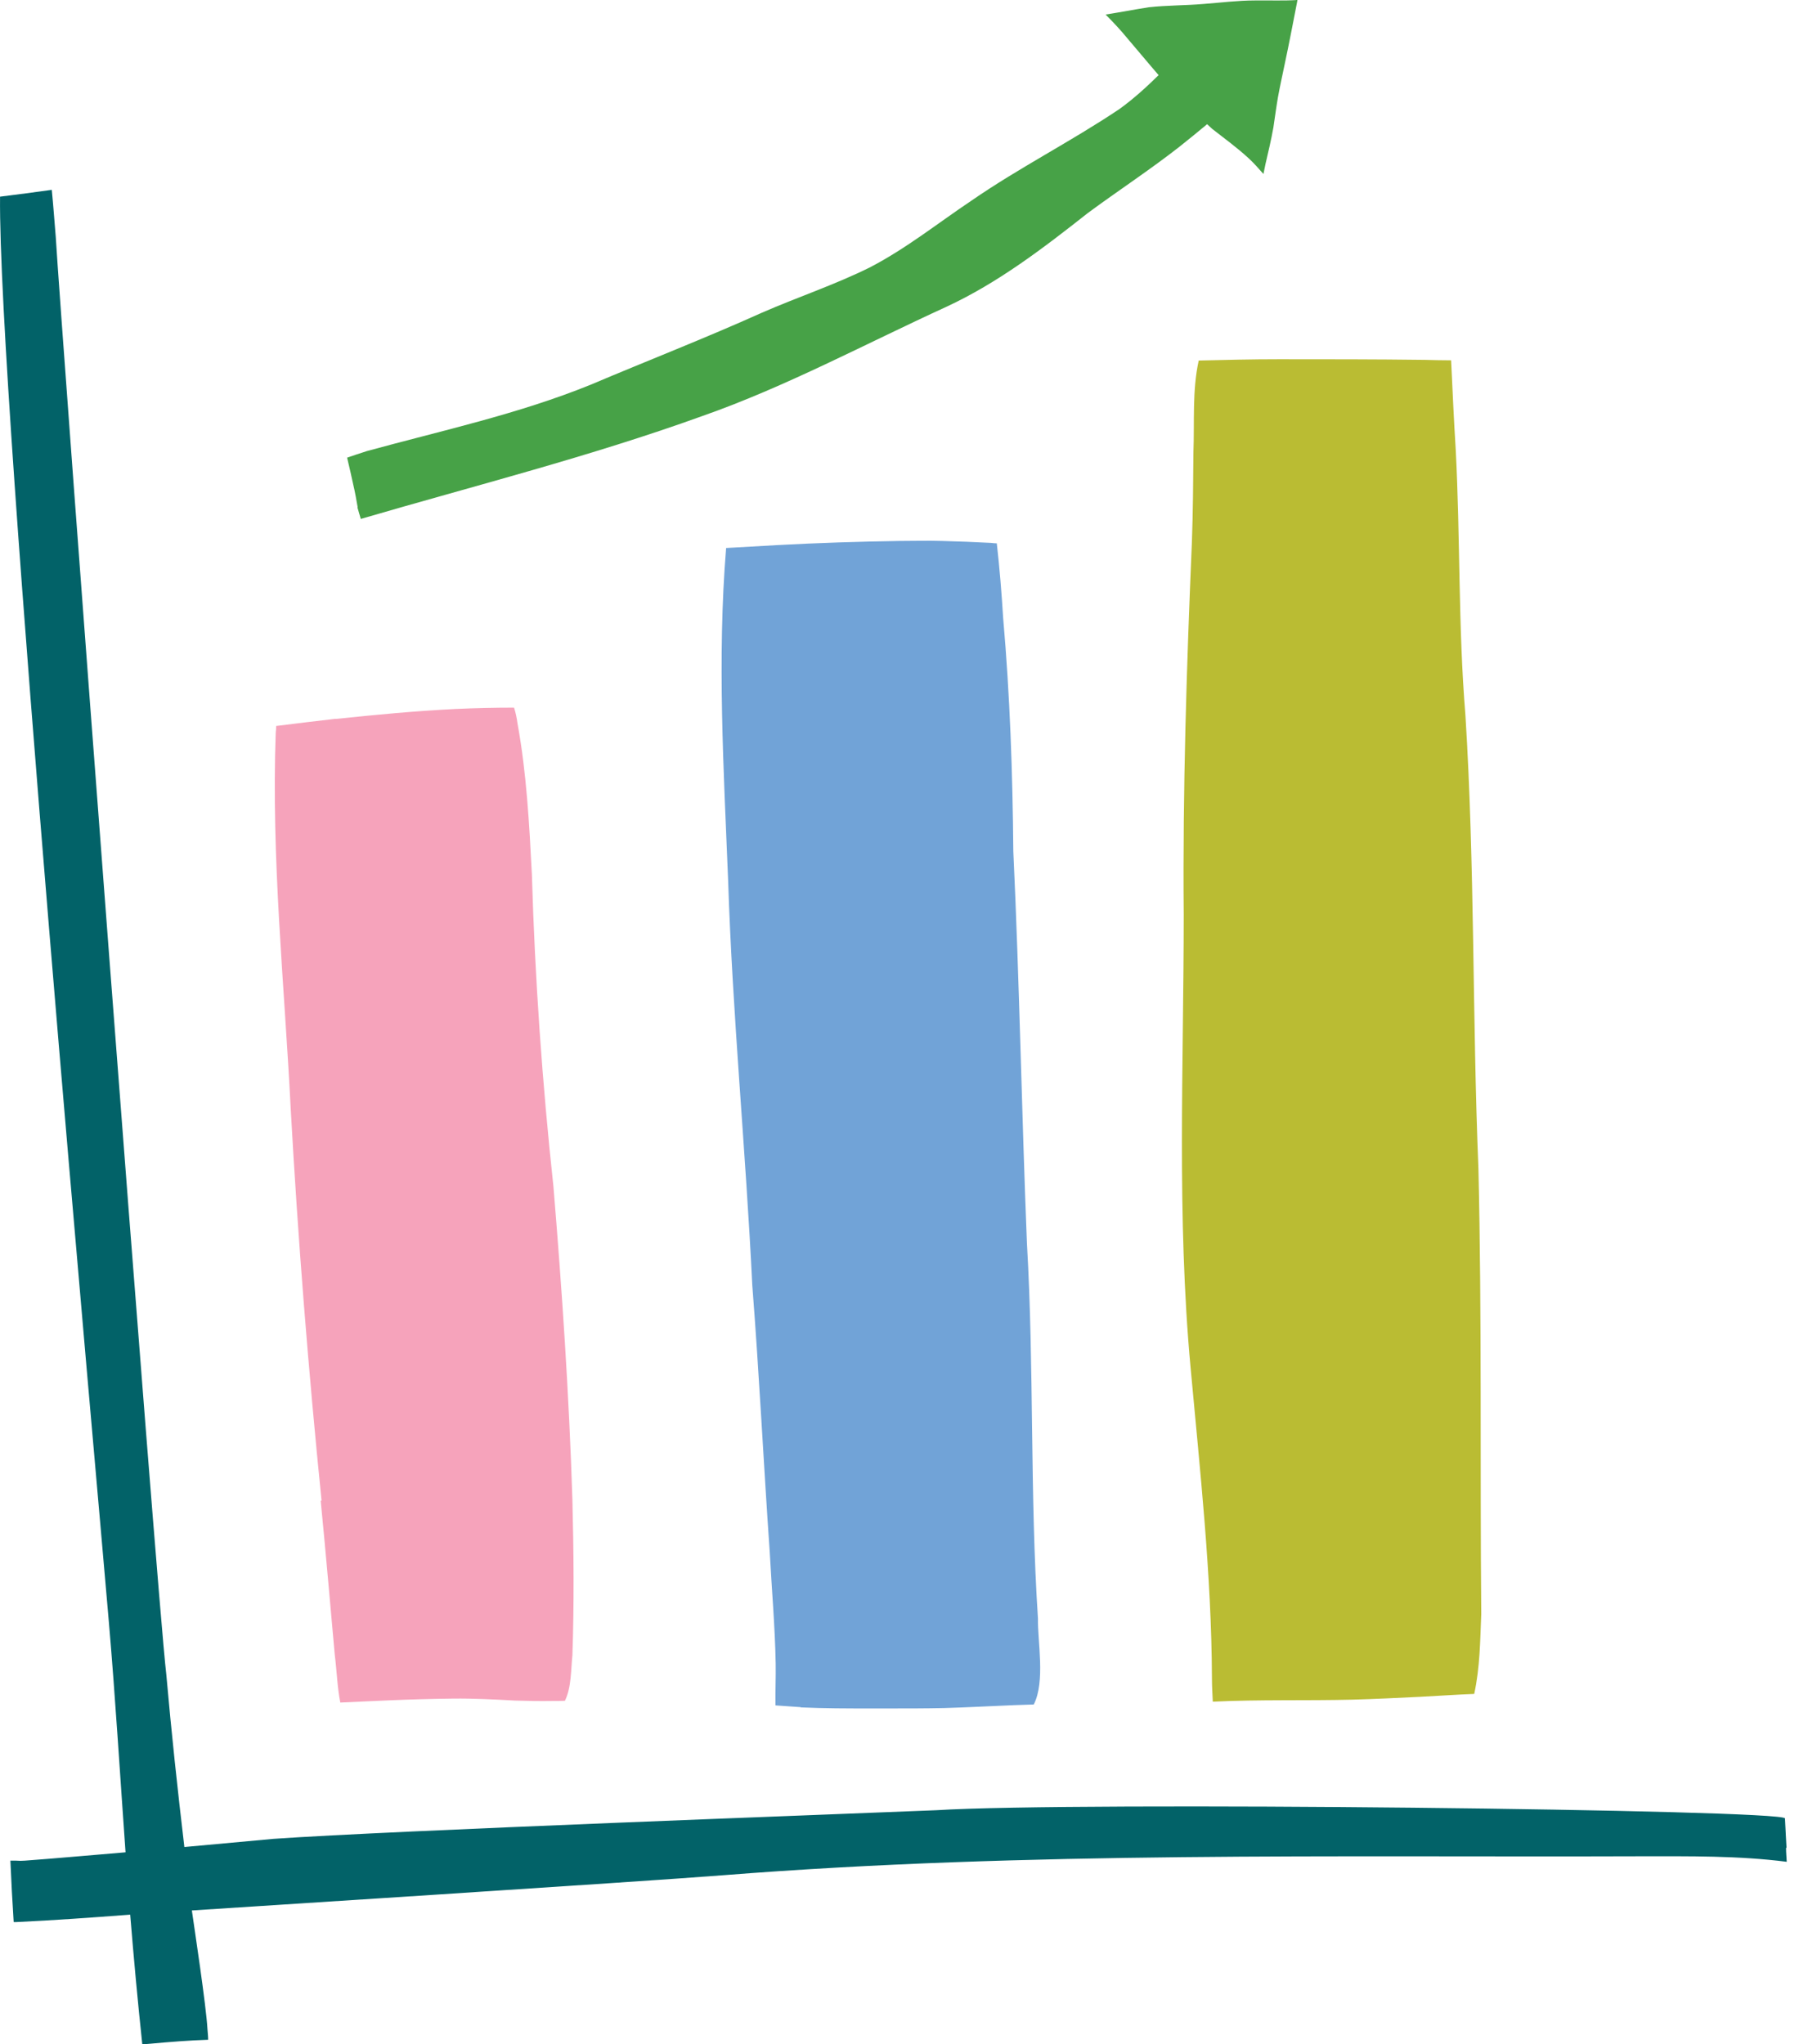
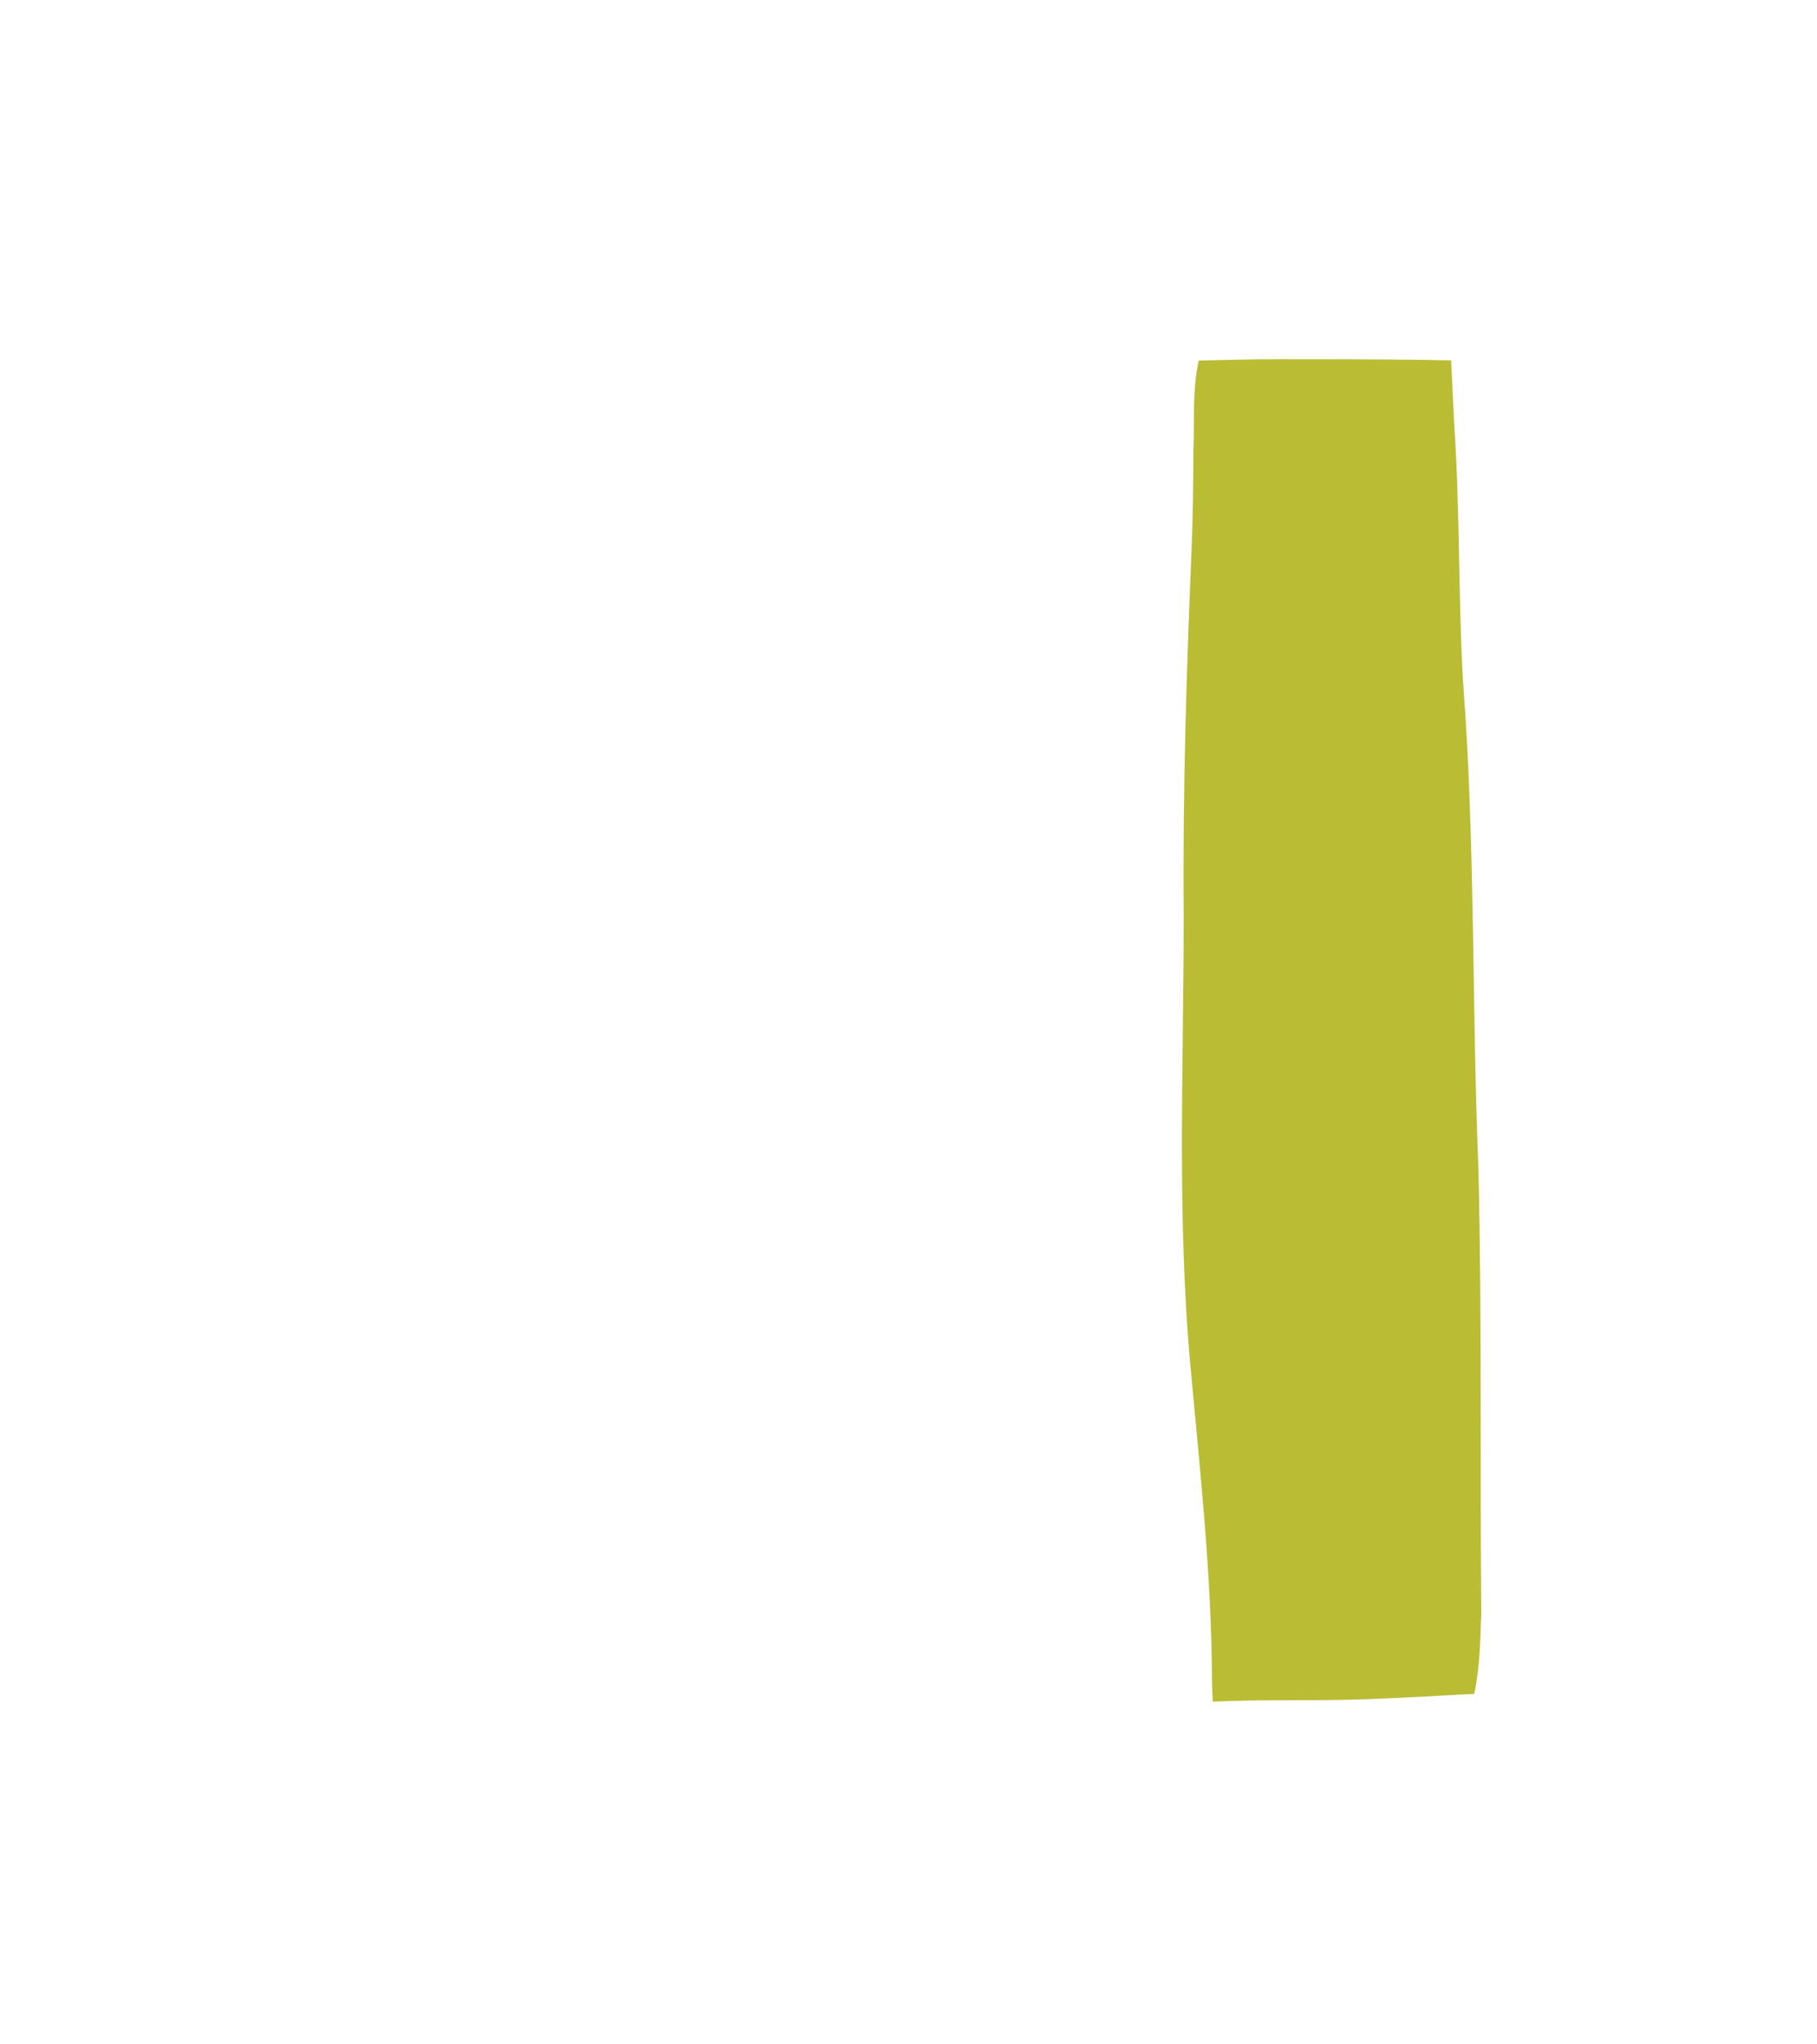
<svg xmlns="http://www.w3.org/2000/svg" fill="none" viewBox="0 0 32 36" height="36" width="32">
-   <path fill="#F6A3BB" d="M5.648 26.428C5.737 27.332 5.814 28.239 5.896 29.143C5.931 29.414 5.939 29.705 5.993 29.981C6.28 29.969 6.567 29.953 6.854 29.942C7.23 29.926 7.606 29.915 7.983 29.911C8.343 29.907 8.704 29.926 9.069 29.946C9.293 29.953 9.518 29.957 9.743 29.953C9.809 29.953 9.879 29.953 9.949 29.95C10.065 29.713 10.054 29.403 10.081 29.147C10.112 28.239 10.104 27.328 10.081 26.416C10.023 24.574 9.899 22.736 9.747 20.897C9.549 19.067 9.421 17.232 9.367 15.394C9.321 14.509 9.274 13.617 9.115 12.745C9.1 12.636 9.08 12.543 9.053 12.461C8.708 12.461 8.359 12.469 8.014 12.485C7.315 12.52 6.617 12.586 5.923 12.659H5.915C5.915 12.659 5.911 12.659 5.908 12.659C5.908 12.659 5.904 12.659 5.9 12.659C5.555 12.698 5.209 12.741 4.864 12.784C4.864 12.826 4.86 12.865 4.856 12.9C4.775 15.111 5.008 17.321 5.12 19.528C5.248 21.832 5.431 24.128 5.663 26.424L5.648 26.428Z" />
-   <path fill="#71A3D7" d="M14.099 30.066C14.51 30.085 14.925 30.085 15.34 30.085H15.643C15.972 30.085 16.302 30.085 16.631 30.078C17.039 30.066 17.446 30.043 17.853 30.027C17.97 30.023 18.09 30.019 18.206 30.015C18.412 29.612 18.272 28.902 18.28 28.503C18.136 26.304 18.214 24.097 18.086 21.898C17.993 19.598 17.954 17.29 17.846 14.99C17.834 13.617 17.787 12.248 17.667 10.883C17.64 10.445 17.605 10.007 17.555 9.568C17.52 9.568 17.489 9.564 17.454 9.56C17.167 9.545 16.88 9.533 16.593 9.526C16.341 9.518 16.088 9.526 15.836 9.526C15.119 9.537 14.405 9.56 13.688 9.599C13.389 9.615 13.087 9.634 12.788 9.65C12.629 11.593 12.745 13.551 12.823 15.495C12.9 17.876 13.133 20.246 13.249 22.635C13.37 24.182 13.447 25.769 13.556 27.328C13.591 27.987 13.649 28.642 13.661 29.298C13.665 29.542 13.653 29.787 13.657 30.031C13.804 30.043 13.951 30.05 14.103 30.062L14.099 30.066Z" />
  <path fill="#BABC33" d="M21.111 6.349C20.995 6.877 21.038 7.427 21.018 7.963C21.014 8.49 21.01 9.017 20.991 9.545C20.898 11.732 20.828 13.916 20.847 16.103C20.847 18.764 20.723 21.429 20.968 24.085C21.134 25.904 21.336 27.72 21.344 29.546C21.344 29.686 21.352 29.826 21.359 29.965C21.359 29.965 21.367 29.965 21.371 29.965C22.186 29.926 23 29.95 23.814 29.93C24.214 29.919 24.613 29.899 25.009 29.88C25.327 29.864 25.645 29.841 25.963 29.829C26.064 29.368 26.068 28.891 26.087 28.422C26.064 25.807 26.099 23.189 26.037 20.571C25.928 17.899 25.975 15.246 25.808 12.593C25.68 11.034 25.719 9.471 25.637 7.912C25.606 7.416 25.583 6.919 25.56 6.423C25.56 6.399 25.556 6.372 25.556 6.345C25.401 6.345 25.246 6.341 25.09 6.337C24.233 6.326 23.38 6.326 22.523 6.326C22.054 6.326 21.581 6.337 21.111 6.349Z" />
-   <path fill="#026268" d="M31.463 32.533C31.455 32.362 31.443 32.191 31.436 32.021C31.428 31.866 18.974 31.722 16.484 31.877C14.7 31.951 6.92 32.234 4.818 32.381C4.294 32.428 3.771 32.478 3.247 32.525C3.127 31.513 3.018 30.5 2.929 29.488C2.758 28.045 1.071 5.697 0.982 4.173C0.959 3.898 0.939 3.619 0.912 3.343C0.61 3.386 0.303 3.425 0.001 3.463C-0.038 6.911 1.711 26.11 1.917 28.561C2.033 29.911 2.114 31.264 2.211 32.618C2.014 32.633 0.835 32.738 0.435 32.765C0.392 32.769 0.338 32.769 0.284 32.765C0.253 32.765 0.218 32.765 0.183 32.765C0.198 33.126 0.218 33.487 0.241 33.847C0.253 33.847 0.264 33.847 0.276 33.847C0.951 33.816 1.622 33.766 2.293 33.716C2.355 34.476 2.425 35.24 2.506 36C2.557 35.996 2.603 35.992 2.654 35.988C2.991 35.957 3.328 35.93 3.666 35.919C3.666 35.856 3.658 35.794 3.654 35.736C3.631 35.313 3.418 33.921 3.379 33.642C3.716 33.619 11.322 33.134 12.745 33.021C18.094 32.599 23.535 32.707 28.899 32.688C29.756 32.688 30.613 32.676 31.467 32.785C31.463 32.703 31.455 32.626 31.455 32.544L31.463 32.533Z" />
-   <path fill="#47A247" d="M6.295 8.936C6.315 9.002 6.334 9.072 6.354 9.138C8.359 8.552 10.403 8.036 12.369 7.326C13.831 6.814 15.251 6.05 16.666 5.403C17.578 4.98 18.377 4.367 19.16 3.75C19.695 3.355 20.254 2.99 20.778 2.579C20.941 2.451 21.099 2.319 21.259 2.187C21.29 2.215 21.317 2.242 21.348 2.269C21.561 2.436 21.786 2.599 21.988 2.785C22.081 2.87 22.166 2.967 22.251 3.064C22.263 3.006 22.275 2.952 22.286 2.893C22.337 2.676 22.387 2.463 22.426 2.246C22.453 2.067 22.476 1.889 22.507 1.71C22.542 1.516 22.585 1.326 22.624 1.136C22.701 0.776 22.771 0.411 22.841 0.05C22.841 0.035 22.849 0.019 22.849 0C22.601 0.016 22.352 0.004 22.104 0.008C21.802 0.008 21.495 0.047 21.193 0.07C20.871 0.097 20.549 0.093 20.231 0.128C19.979 0.167 19.723 0.217 19.471 0.256C19.606 0.392 19.738 0.531 19.858 0.679C20.041 0.892 20.219 1.109 20.405 1.323C20.188 1.536 19.963 1.741 19.715 1.92C18.866 2.49 17.95 2.952 17.109 3.533C16.511 3.933 15.957 4.379 15.313 4.712C14.7 5.015 14.049 5.232 13.424 5.504C12.427 5.953 11.407 6.349 10.399 6.776C9.127 7.292 7.781 7.582 6.462 7.943C6.334 7.986 6.218 8.021 6.113 8.059C6.152 8.218 6.187 8.378 6.222 8.537C6.253 8.668 6.276 8.8 6.299 8.932L6.295 8.936Z" />
</svg>